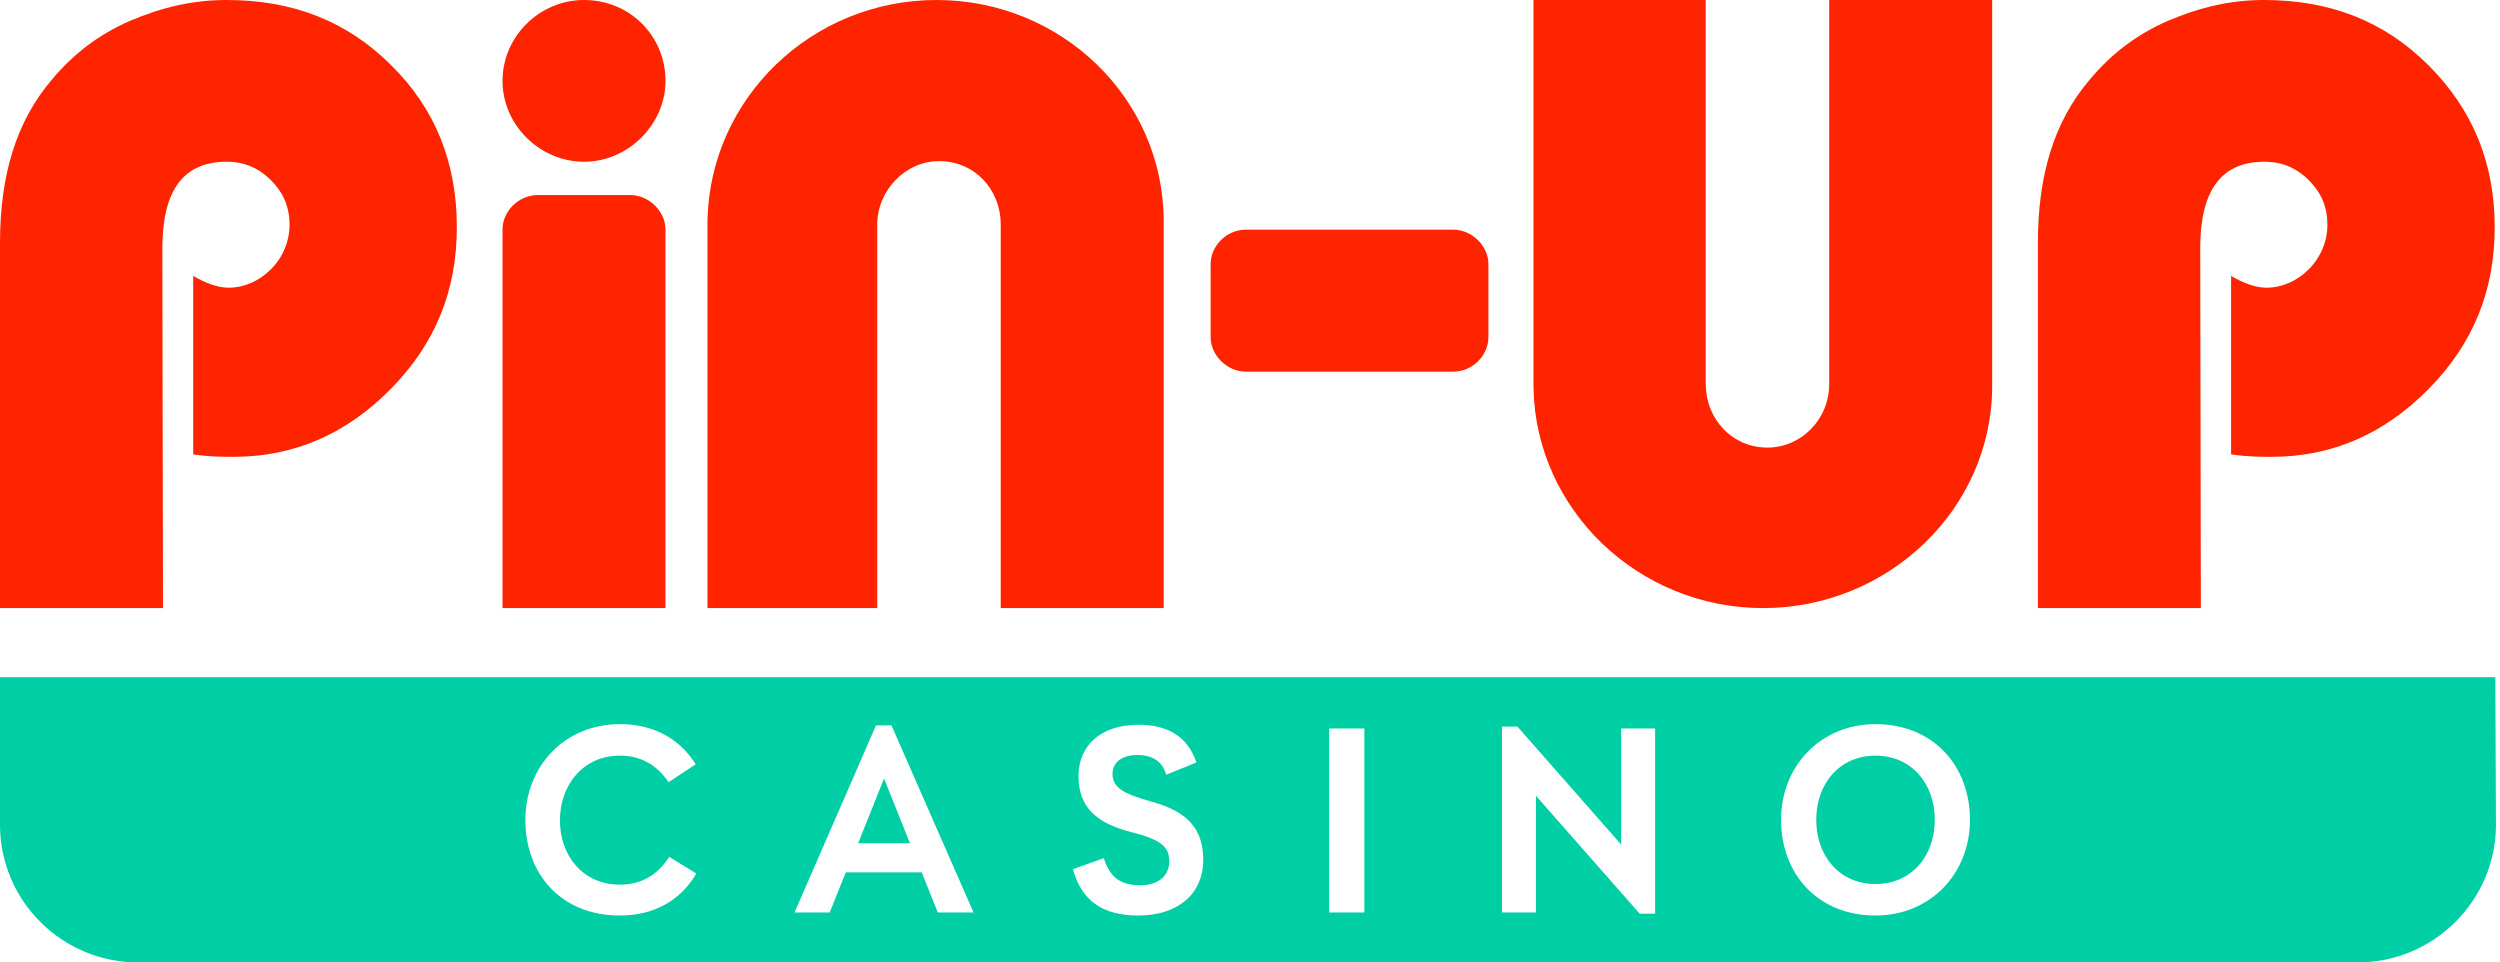
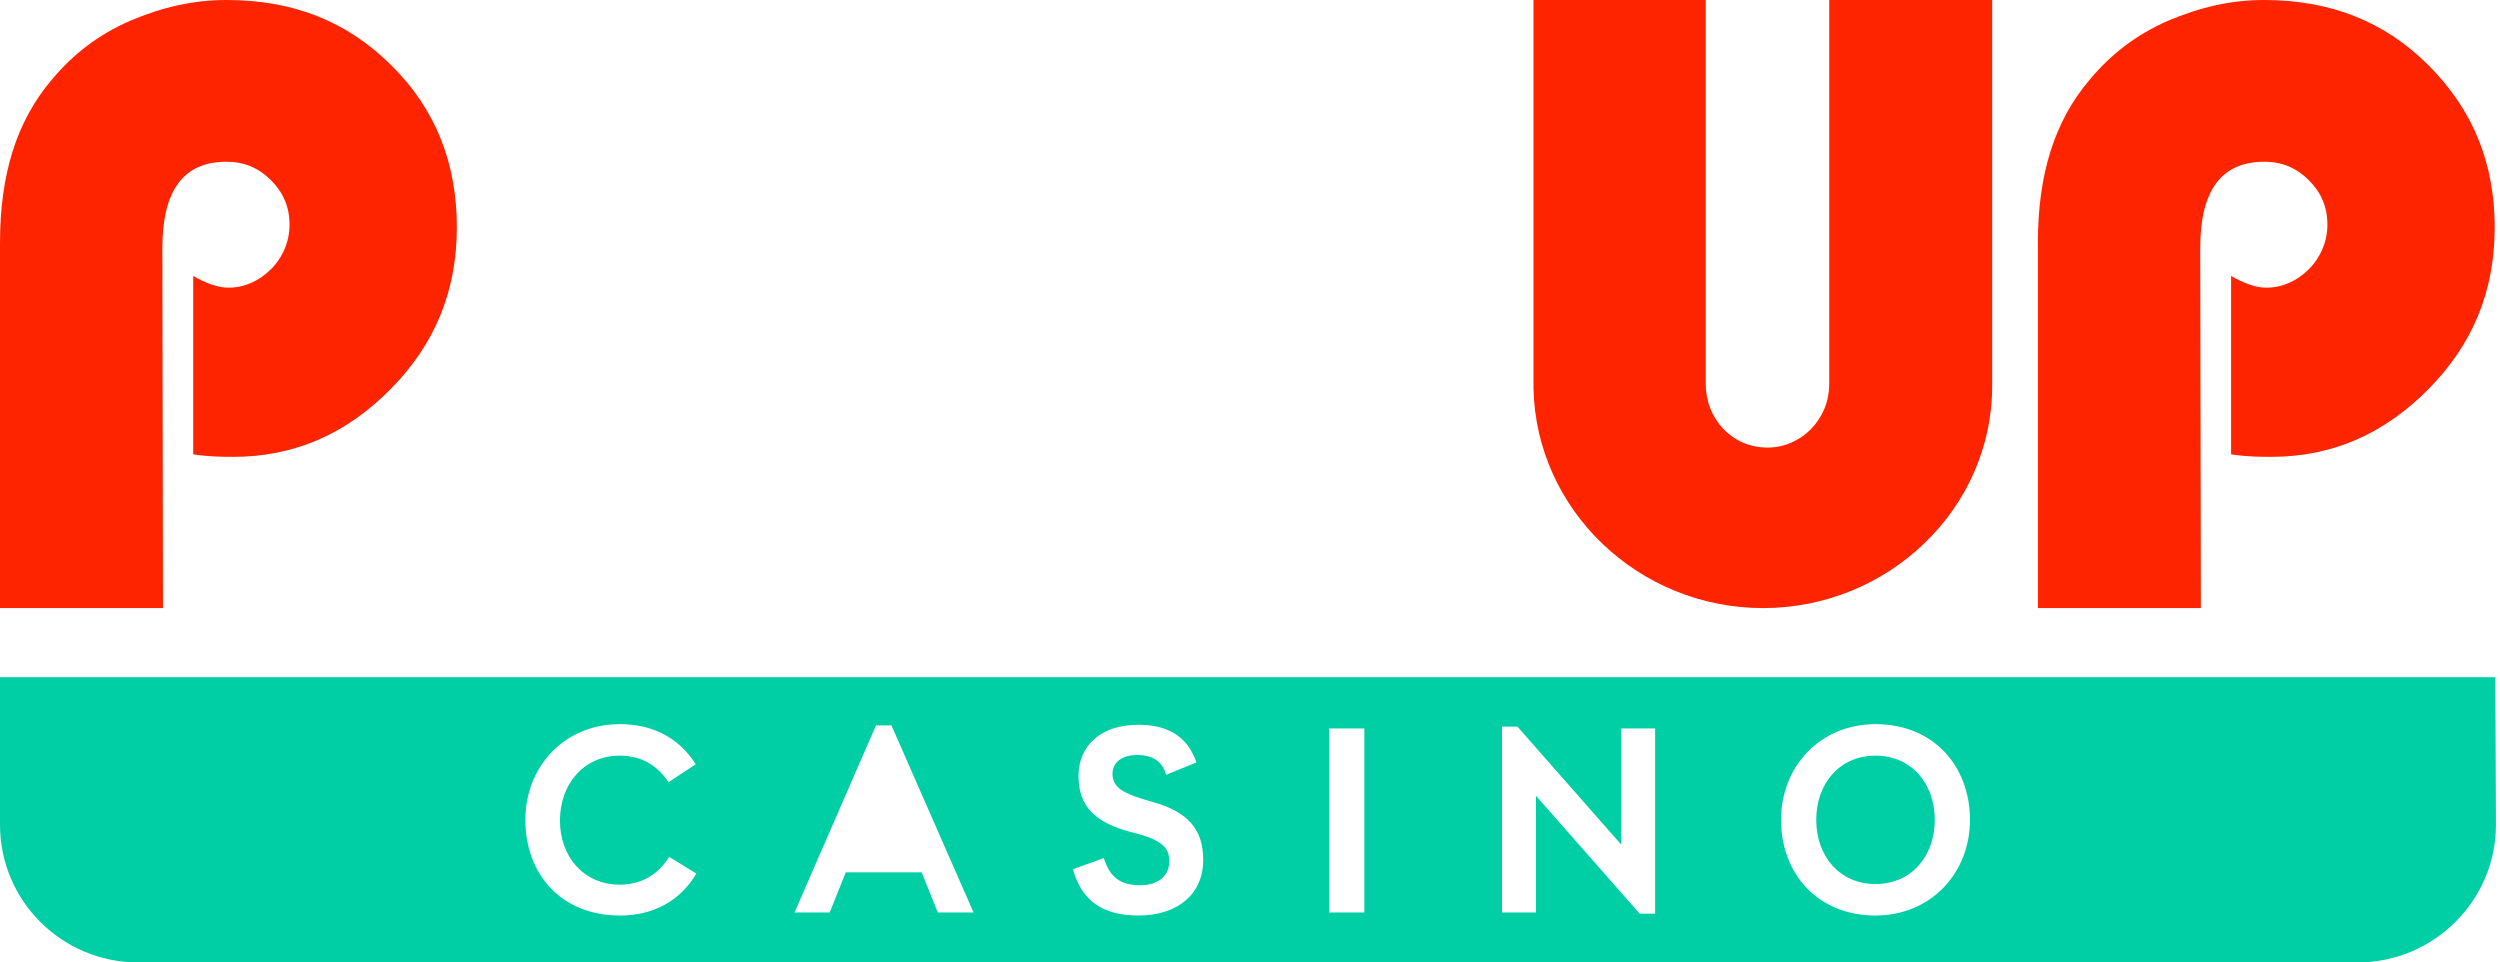
<svg xmlns="http://www.w3.org/2000/svg" width="213" height="82" viewBox="0 0 213 82" fill="none">
-   <path d="M56.701 6.89C56.701 10.572 53.545 13.781 49.758 13.781C46.023 13.781 42.815 10.677 42.815 6.89C42.815 3.103 45.971 0 49.758 0C53.703 0 56.701 3.103 56.701 6.89Z" fill="#FF2400" />
-   <path d="M42.815 19.567C42.815 17.989 44.182 16.622 45.813 16.622H53.703C55.281 16.622 56.701 17.989 56.701 19.567V51.81H42.815V19.567Z" fill="#FF2400" />
-   <path d="M103.145 22.513C103.145 20.935 104.512 19.567 106.143 19.567H123.816C125.394 19.567 126.814 20.935 126.814 22.513V28.719C126.814 30.297 125.446 31.665 123.816 31.665H106.143C104.565 31.665 103.145 30.297 103.145 28.719V22.513Z" fill="#FF2400" />
-   <path d="M99.148 18.883C99.148 8.363 90.417 0 79.792 0C69.167 0 60.488 8.363 60.278 18.778V51.809H74.742V19.146C74.742 16.2 77.162 13.728 80.002 13.728C83 13.728 85.262 16.095 85.262 19.146V51.809H99.148V50.599V18.883Z" fill="#FF2400" />
  <path d="M13.886 51.809H0V20.724C0 14.938 1.368 10.362 4.418 6.785C6.259 4.576 8.416 2.946 11.046 1.788C13.886 0.579 16.516 0 19.304 0C24.932 0 29.56 1.788 33.347 5.575C37.134 9.31 38.923 13.938 38.923 19.356C38.923 24.774 37.082 29.297 33.295 33.137C29.56 36.924 25.142 38.923 19.882 38.923C19.093 38.923 17.831 38.923 16.463 38.712V23.511C17.463 24.09 18.515 24.511 19.461 24.511C20.829 24.511 22.091 23.932 23.091 22.933C24.09 21.933 24.669 20.566 24.669 19.146C24.669 17.568 24.09 16.358 23.091 15.359C22.091 14.359 20.881 13.781 19.304 13.781C15.674 13.781 13.833 16.148 13.833 21.145L13.886 51.809Z" fill="#FF2400" />
  <path d="M187.513 51.809H173.627V20.724C173.627 14.938 174.994 10.362 178.045 6.785C179.886 4.576 182.042 2.946 184.672 1.788C187.513 0.579 190.142 0 192.878 0C198.506 0 203.134 1.788 206.921 5.575C210.708 9.362 212.549 13.938 212.549 19.356C212.549 24.774 210.708 29.297 206.921 33.137C203.187 36.924 198.769 38.923 193.509 38.923C192.72 38.923 191.457 38.923 190.09 38.712V23.511C191.089 24.09 192.141 24.511 193.088 24.511C194.455 24.511 195.718 23.932 196.717 22.933C197.717 21.933 198.295 20.566 198.295 19.146C198.295 17.568 197.717 16.358 196.717 15.359C195.718 14.359 194.508 13.781 192.93 13.781C189.301 13.781 187.46 16.148 187.46 21.145L187.513 51.809Z" fill="#FF2400" />
  <path d="M130.654 33.084V0.579V0H145.329V32.716C145.329 35.662 147.538 38.134 150.589 38.134C153.429 38.134 155.848 35.767 155.848 32.716V0H169.734V32.874C169.734 43.394 160.845 51.809 150.22 51.809C139.596 51.809 130.864 43.446 130.654 33.084Z" fill="#FF2400" />
-   <path d="M75.321 66.326L73.112 71.849H77.53L75.321 66.326Z" fill="#00CFA6" />
  <path d="M154.744 69.85C154.744 72.953 156.742 75.32 159.793 75.32C162.844 75.32 164.843 72.953 164.843 69.85C164.843 66.747 162.844 64.38 159.793 64.38C156.742 64.38 154.744 66.747 154.744 69.85Z" fill="#00CFA6" />
  <path fill-rule="evenodd" clip-rule="evenodd" d="M212.602 57.7H0V70.271C0 76.74 5.26 82 11.782 82H200.873C207.342 82 212.655 76.74 212.655 70.271L212.602 57.7ZM59.331 74.426C57.963 76.74 55.702 78.002 52.809 78.002C47.864 78.002 44.761 74.531 44.761 69.85C44.761 65.326 48.075 61.697 52.809 61.697C55.544 61.697 57.806 62.802 59.278 65.116L56.964 66.641C55.965 65.169 54.597 64.38 52.809 64.38C49.705 64.38 47.707 66.852 47.707 69.902C47.707 72.953 49.705 75.373 52.809 75.373C54.755 75.373 56.122 74.426 57.017 73.006L59.331 74.426ZM82.947 77.74H79.897L78.529 74.321H72.06L70.692 77.74H67.694L74.637 61.802H75.952L82.947 77.74ZM96.991 78.002C100.357 78.002 102.514 76.162 102.514 73.269C102.514 70.639 101.199 69.166 98.201 68.325C95.518 67.588 94.835 67.062 94.782 65.957C94.782 64.958 95.571 64.327 96.886 64.327C98.254 64.327 99.043 64.906 99.358 66.01L101.935 64.958C101.199 62.802 99.569 61.75 96.991 61.75C93.783 61.75 91.889 63.538 91.889 66.115C91.889 68.693 93.309 70.113 96.413 70.902C98.937 71.533 99.621 72.164 99.621 73.374C99.621 74.636 98.674 75.425 97.149 75.425C95.518 75.425 94.572 74.794 94.046 73.111L91.416 74.058C92.152 76.74 93.94 78.002 96.991 78.002ZM116.242 77.74H113.244V62.065H116.242V77.74ZM138.123 62.065V71.954L129.286 61.907H127.971V77.74H130.864V67.799L139.701 77.845H141.016V62.065H138.123ZM167.841 69.85C167.841 74.426 164.475 78.002 159.793 78.002C154.849 78.002 151.746 74.426 151.746 69.85C151.746 65.274 155.112 61.697 159.793 61.697C164.738 61.697 167.841 65.274 167.841 69.85Z" fill="#00CFA6" />
</svg>